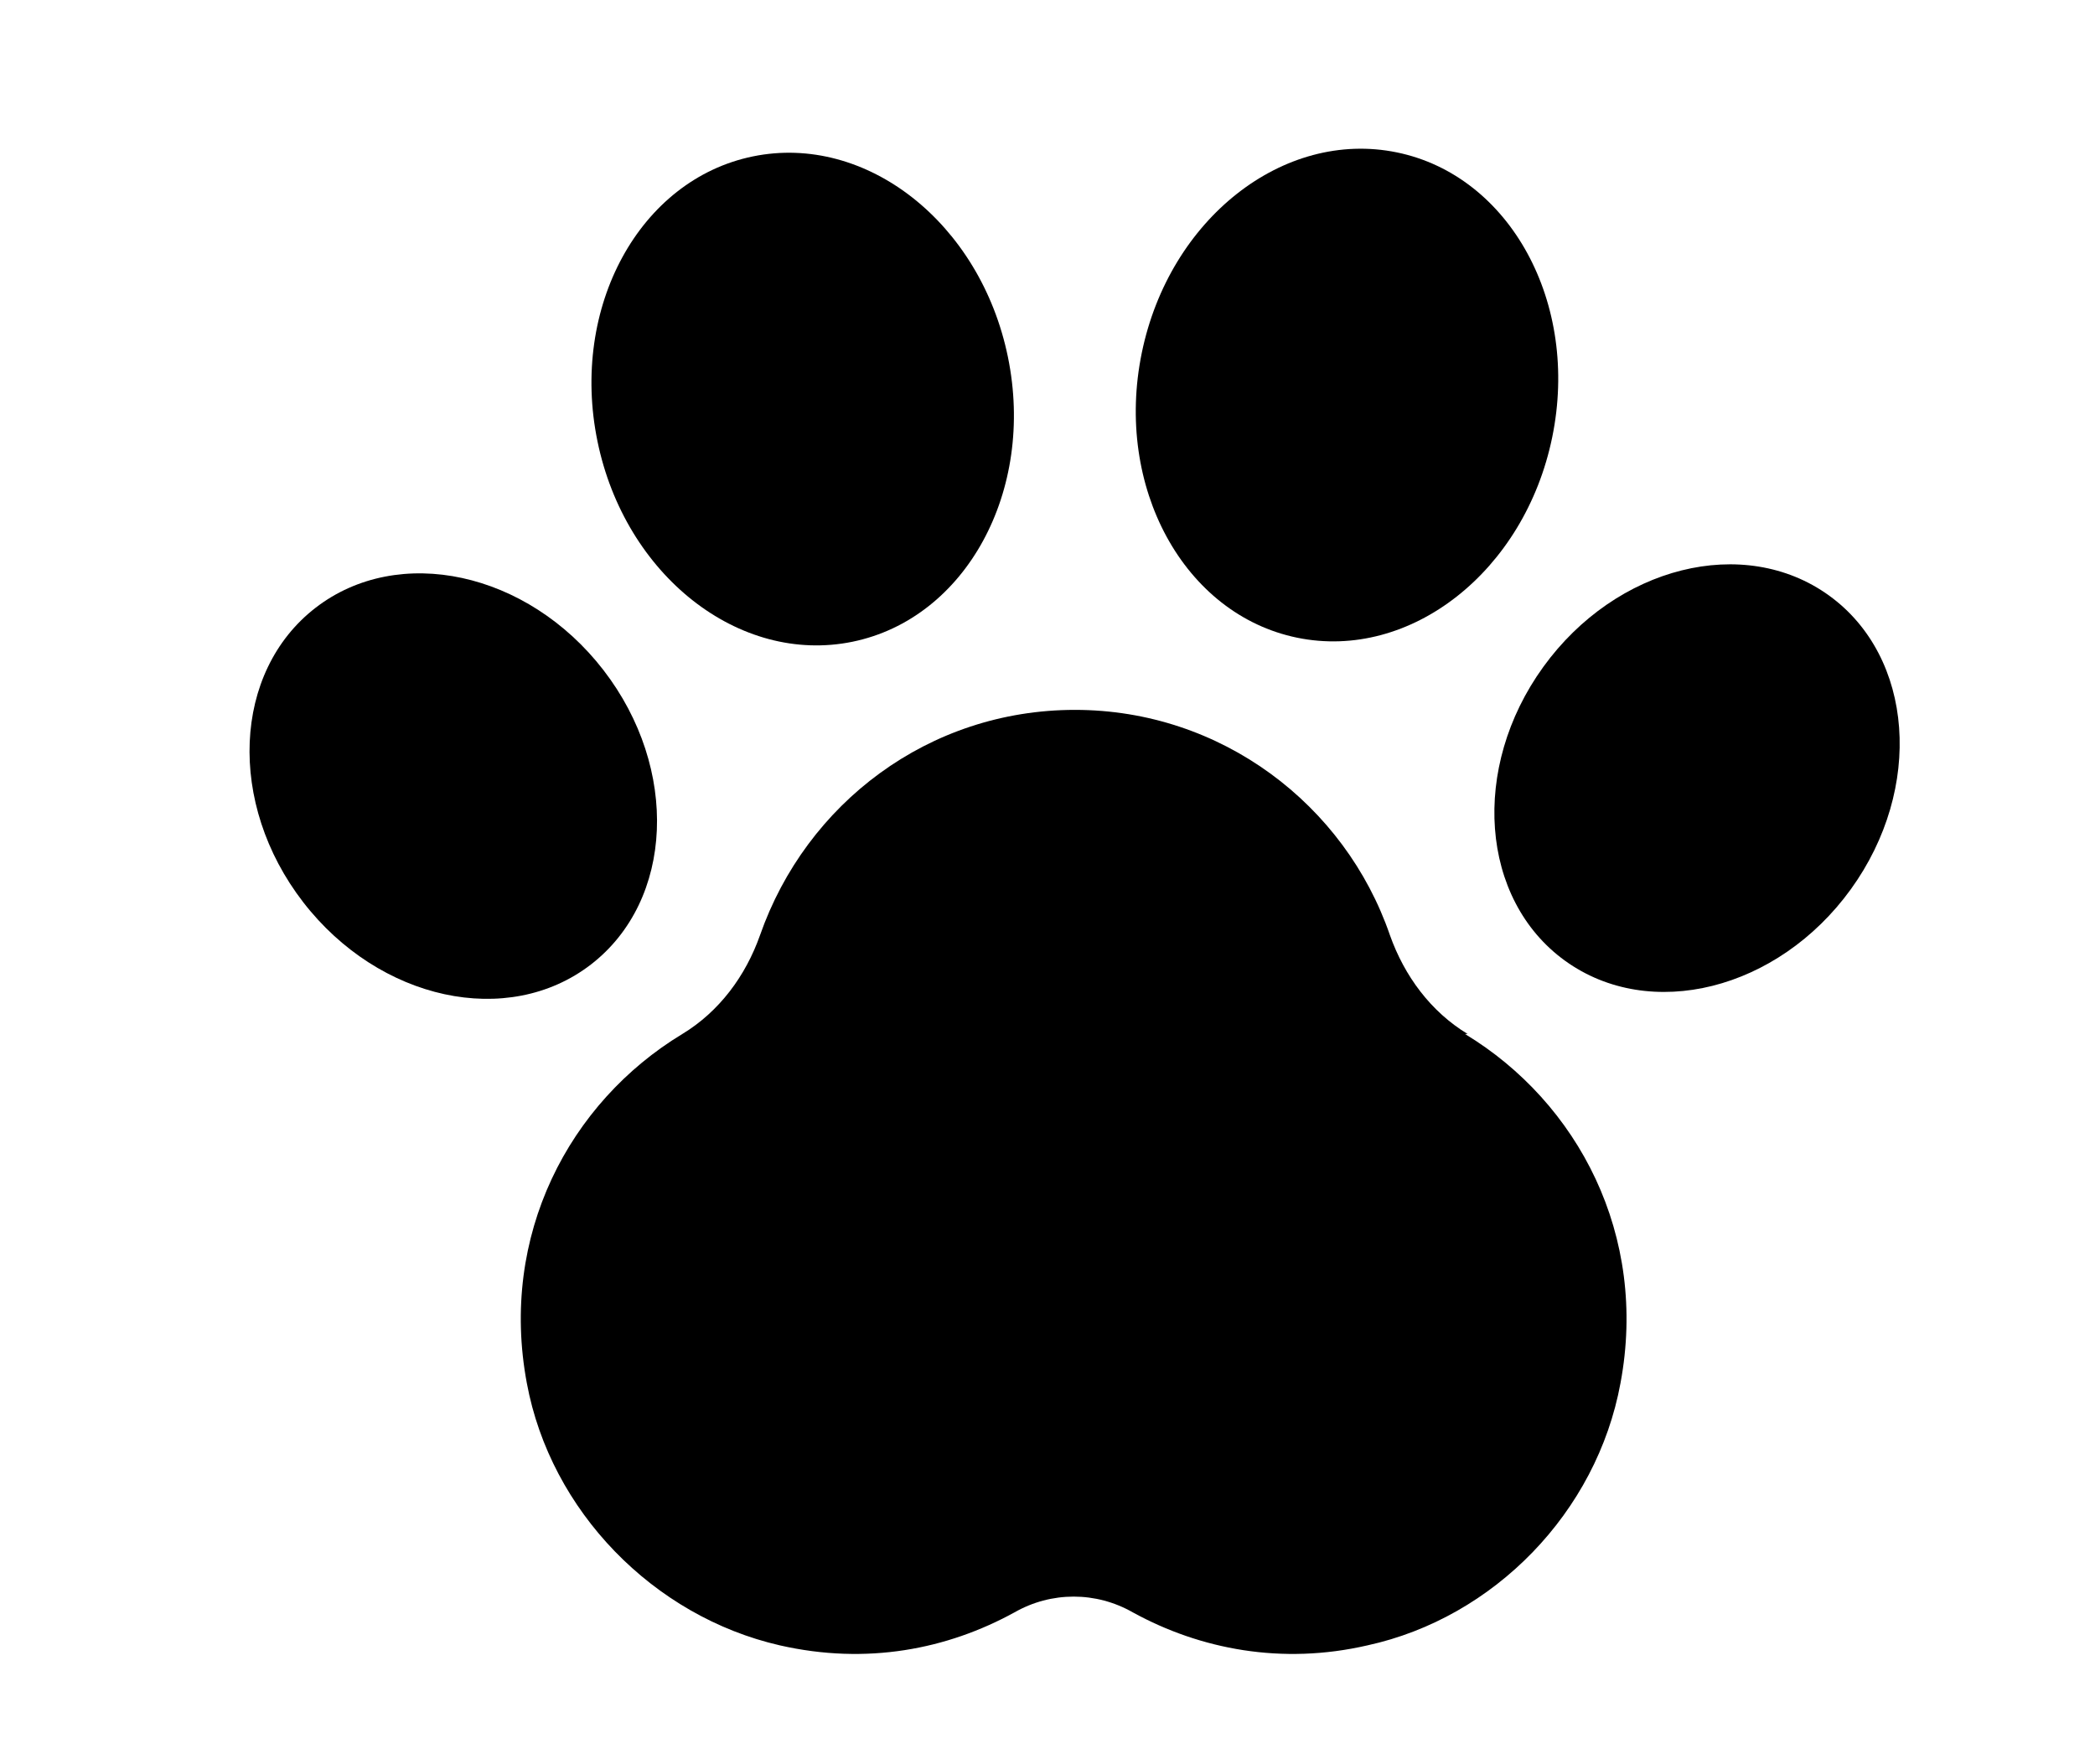
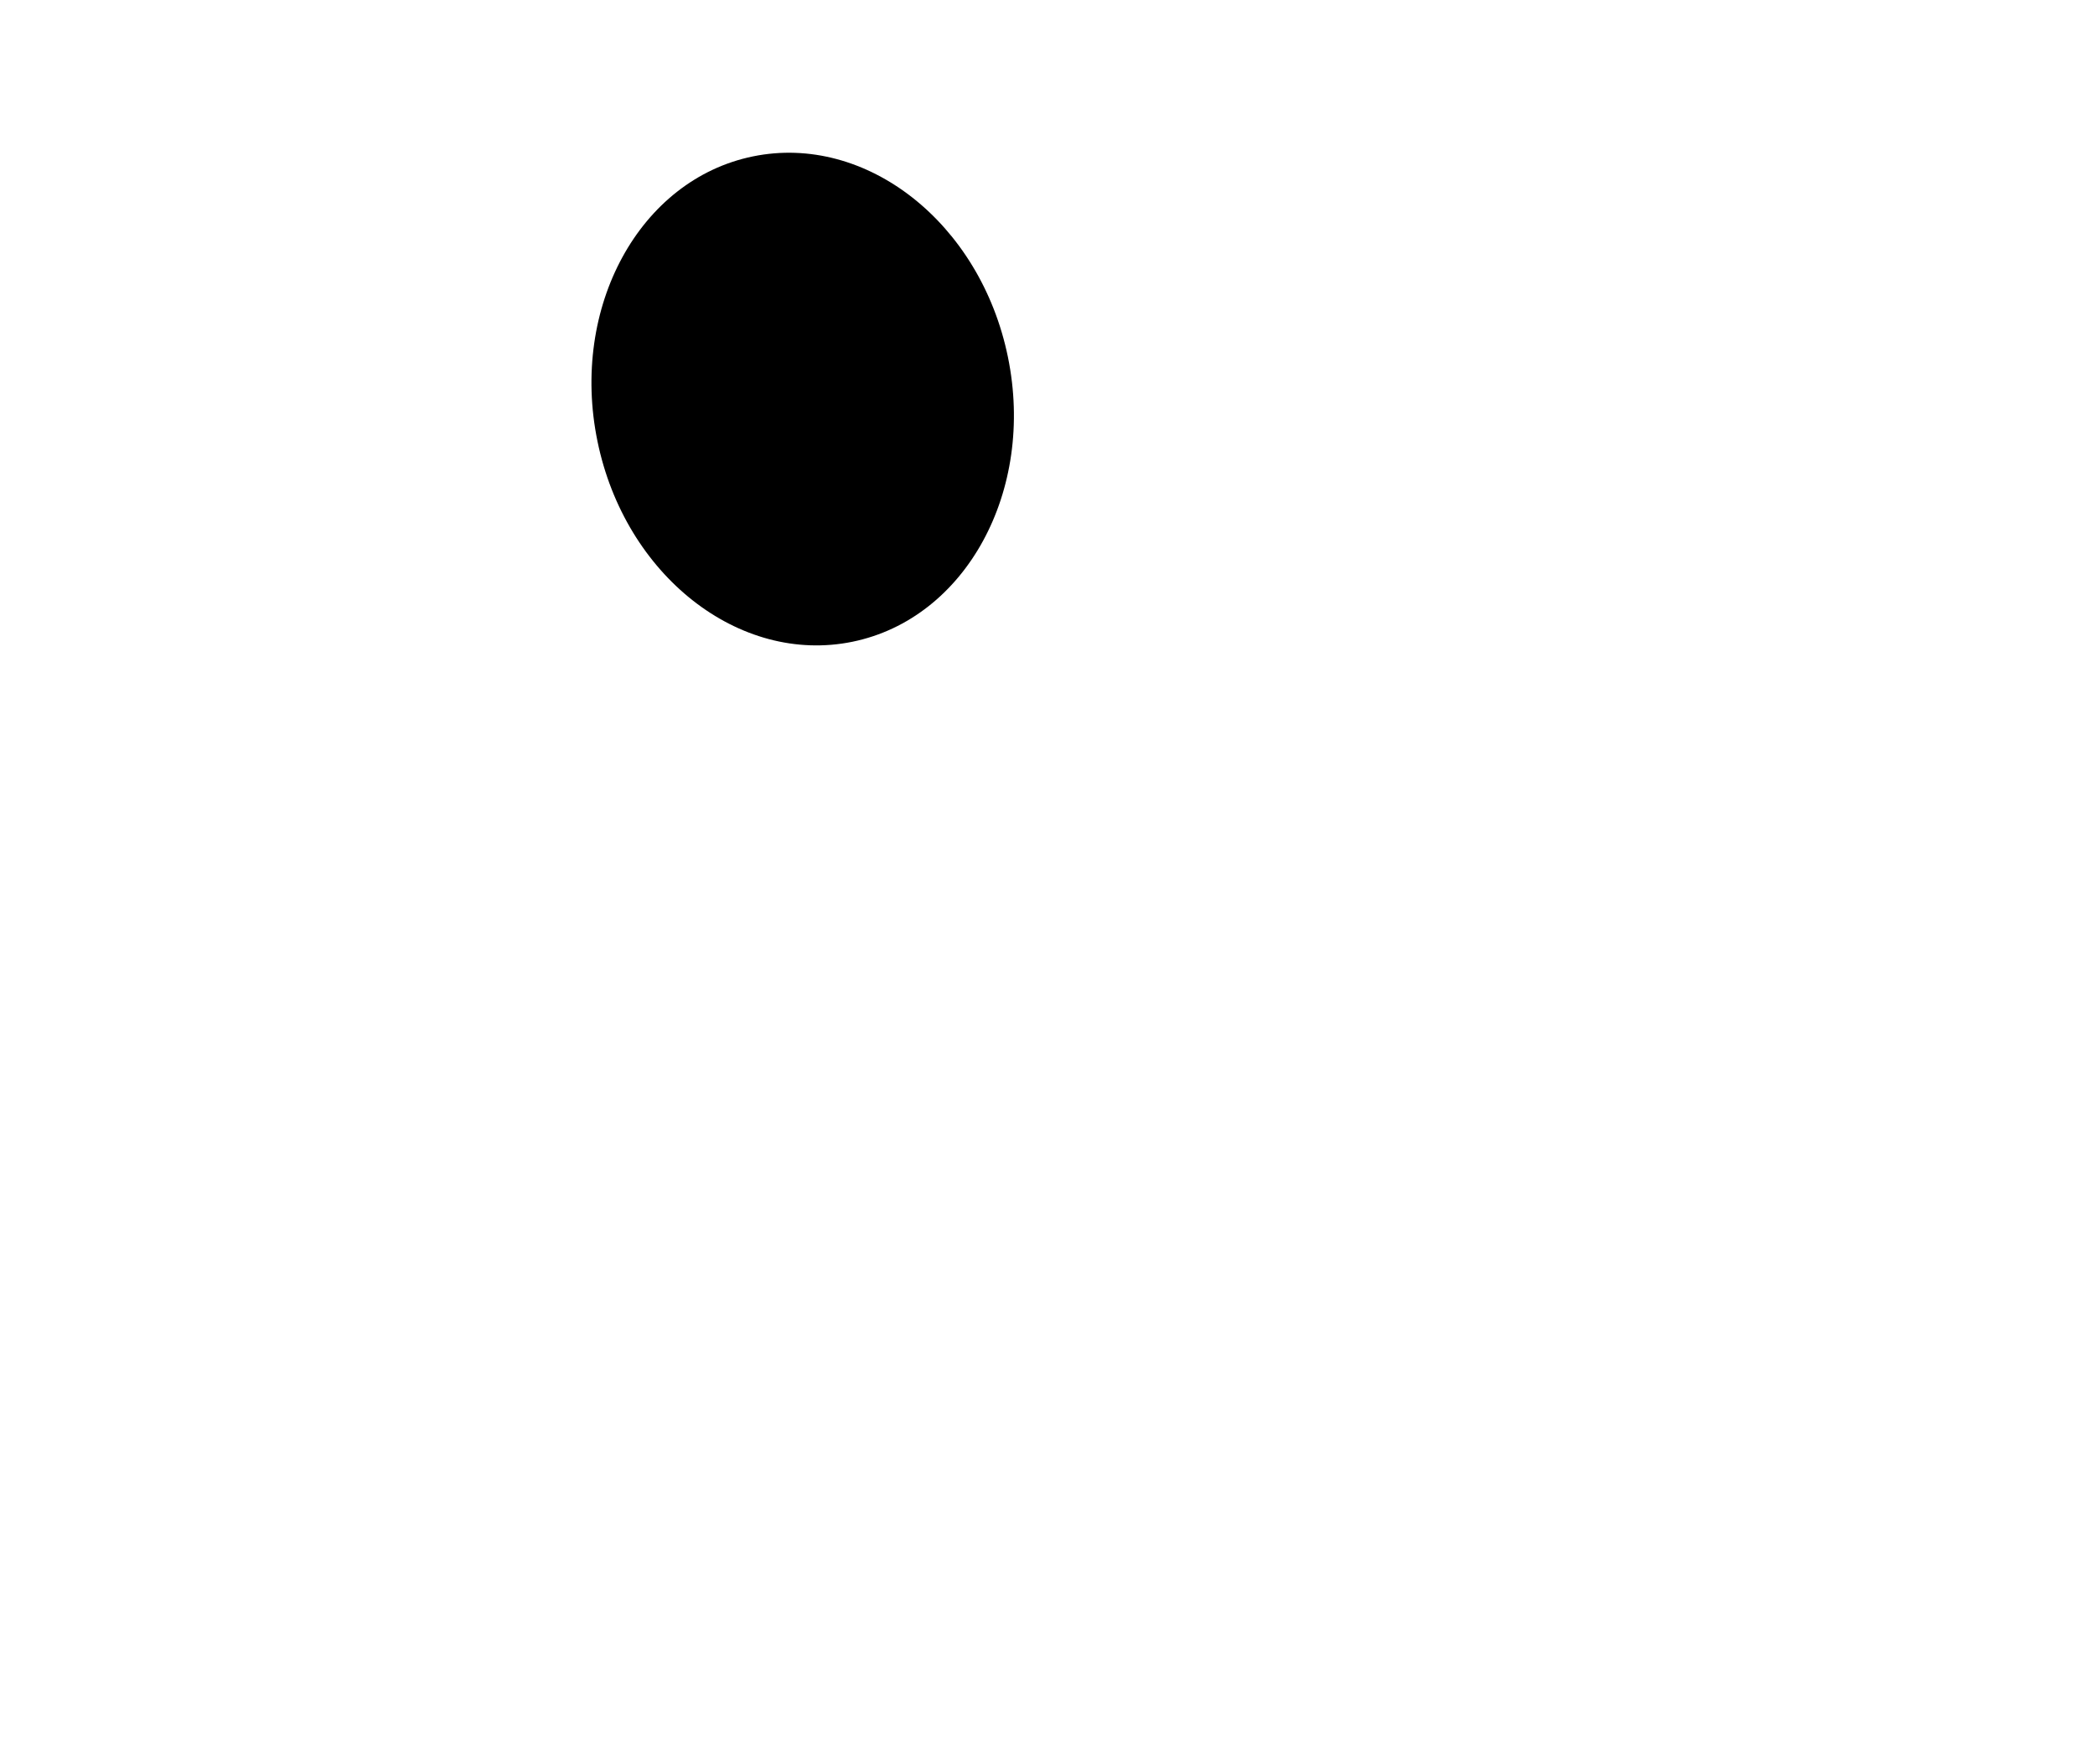
<svg xmlns="http://www.w3.org/2000/svg" width="38" height="32" viewBox="0 0 38 32" fill="none">
-   <path d="M26.621 18.755C25.951 18.349 25.474 17.703 25.211 16.962C24.398 14.596 22.151 12.876 19.498 12.876C16.846 12.876 14.623 14.572 13.786 16.962C13.524 17.703 13.046 18.349 12.376 18.755C10.321 19.998 9.054 22.412 9.556 25.088C9.986 27.407 11.851 29.319 14.145 29.844C15.722 30.203 17.18 29.916 18.399 29.247C19.068 28.864 19.881 28.864 20.55 29.247C21.769 29.916 23.251 30.203 24.804 29.844C27.099 29.343 28.963 27.43 29.393 25.088C29.895 22.412 28.628 19.998 26.573 18.755H26.621Z" fill="black" />
  <path d="M15.463 11.64C17.519 11.218 18.781 8.906 18.282 6.475C17.783 4.044 15.712 2.415 13.656 2.837C11.6 3.259 10.338 5.572 10.837 8.003C11.336 10.434 13.407 12.062 15.463 11.64Z" fill="black" />
-   <path d="M28.155 7.93C28.654 5.499 27.392 3.186 25.336 2.764C23.28 2.342 21.209 3.97 20.71 6.401C20.211 8.832 21.474 11.145 23.529 11.567C25.585 11.989 27.656 10.36 28.155 7.93Z" fill="black" />
-   <path d="M10.719 17.494C12.224 16.332 12.325 13.942 10.946 12.155C9.567 10.369 7.229 9.862 5.724 11.024C4.22 12.185 4.118 14.575 5.498 16.362C6.877 18.148 9.215 18.655 10.719 17.494Z" fill="black" />
-   <path d="M33.571 16.13C34.893 14.301 34.716 11.915 33.176 10.802C31.635 9.688 29.314 10.269 27.992 12.098C26.67 13.927 26.847 16.313 28.387 17.426C29.928 18.54 32.248 17.959 33.571 16.13Z" fill="black" />
</svg>